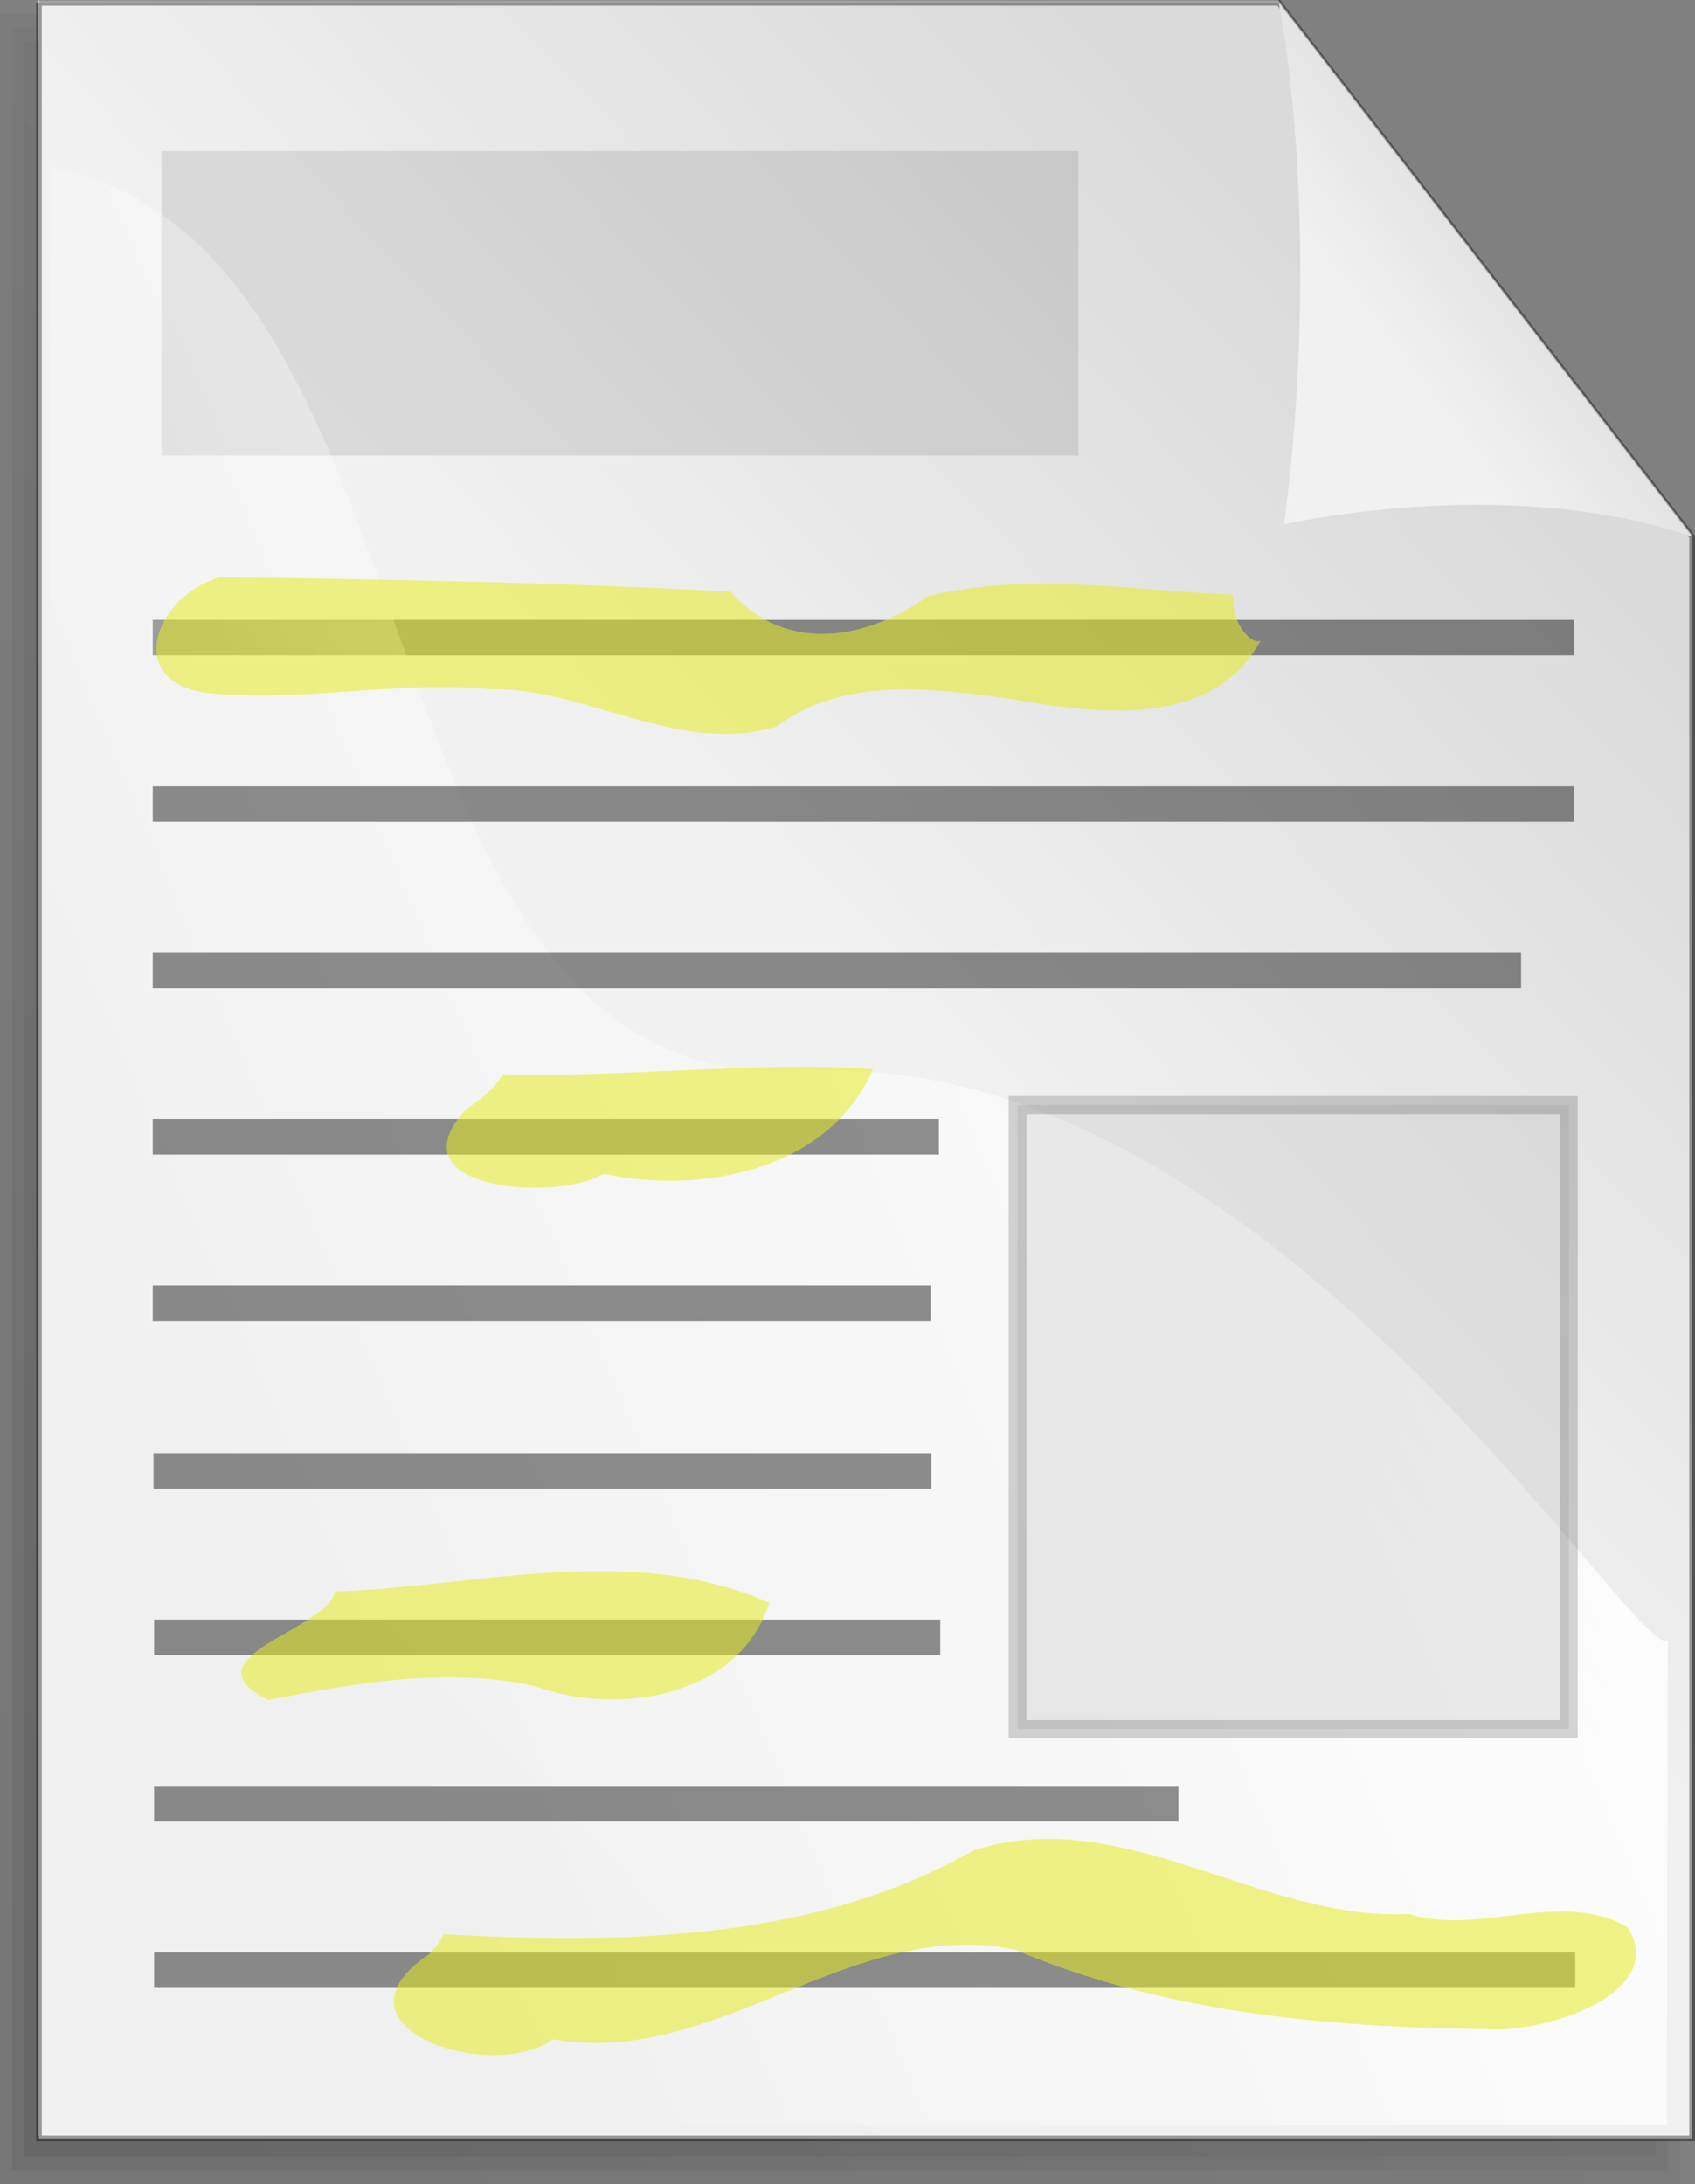
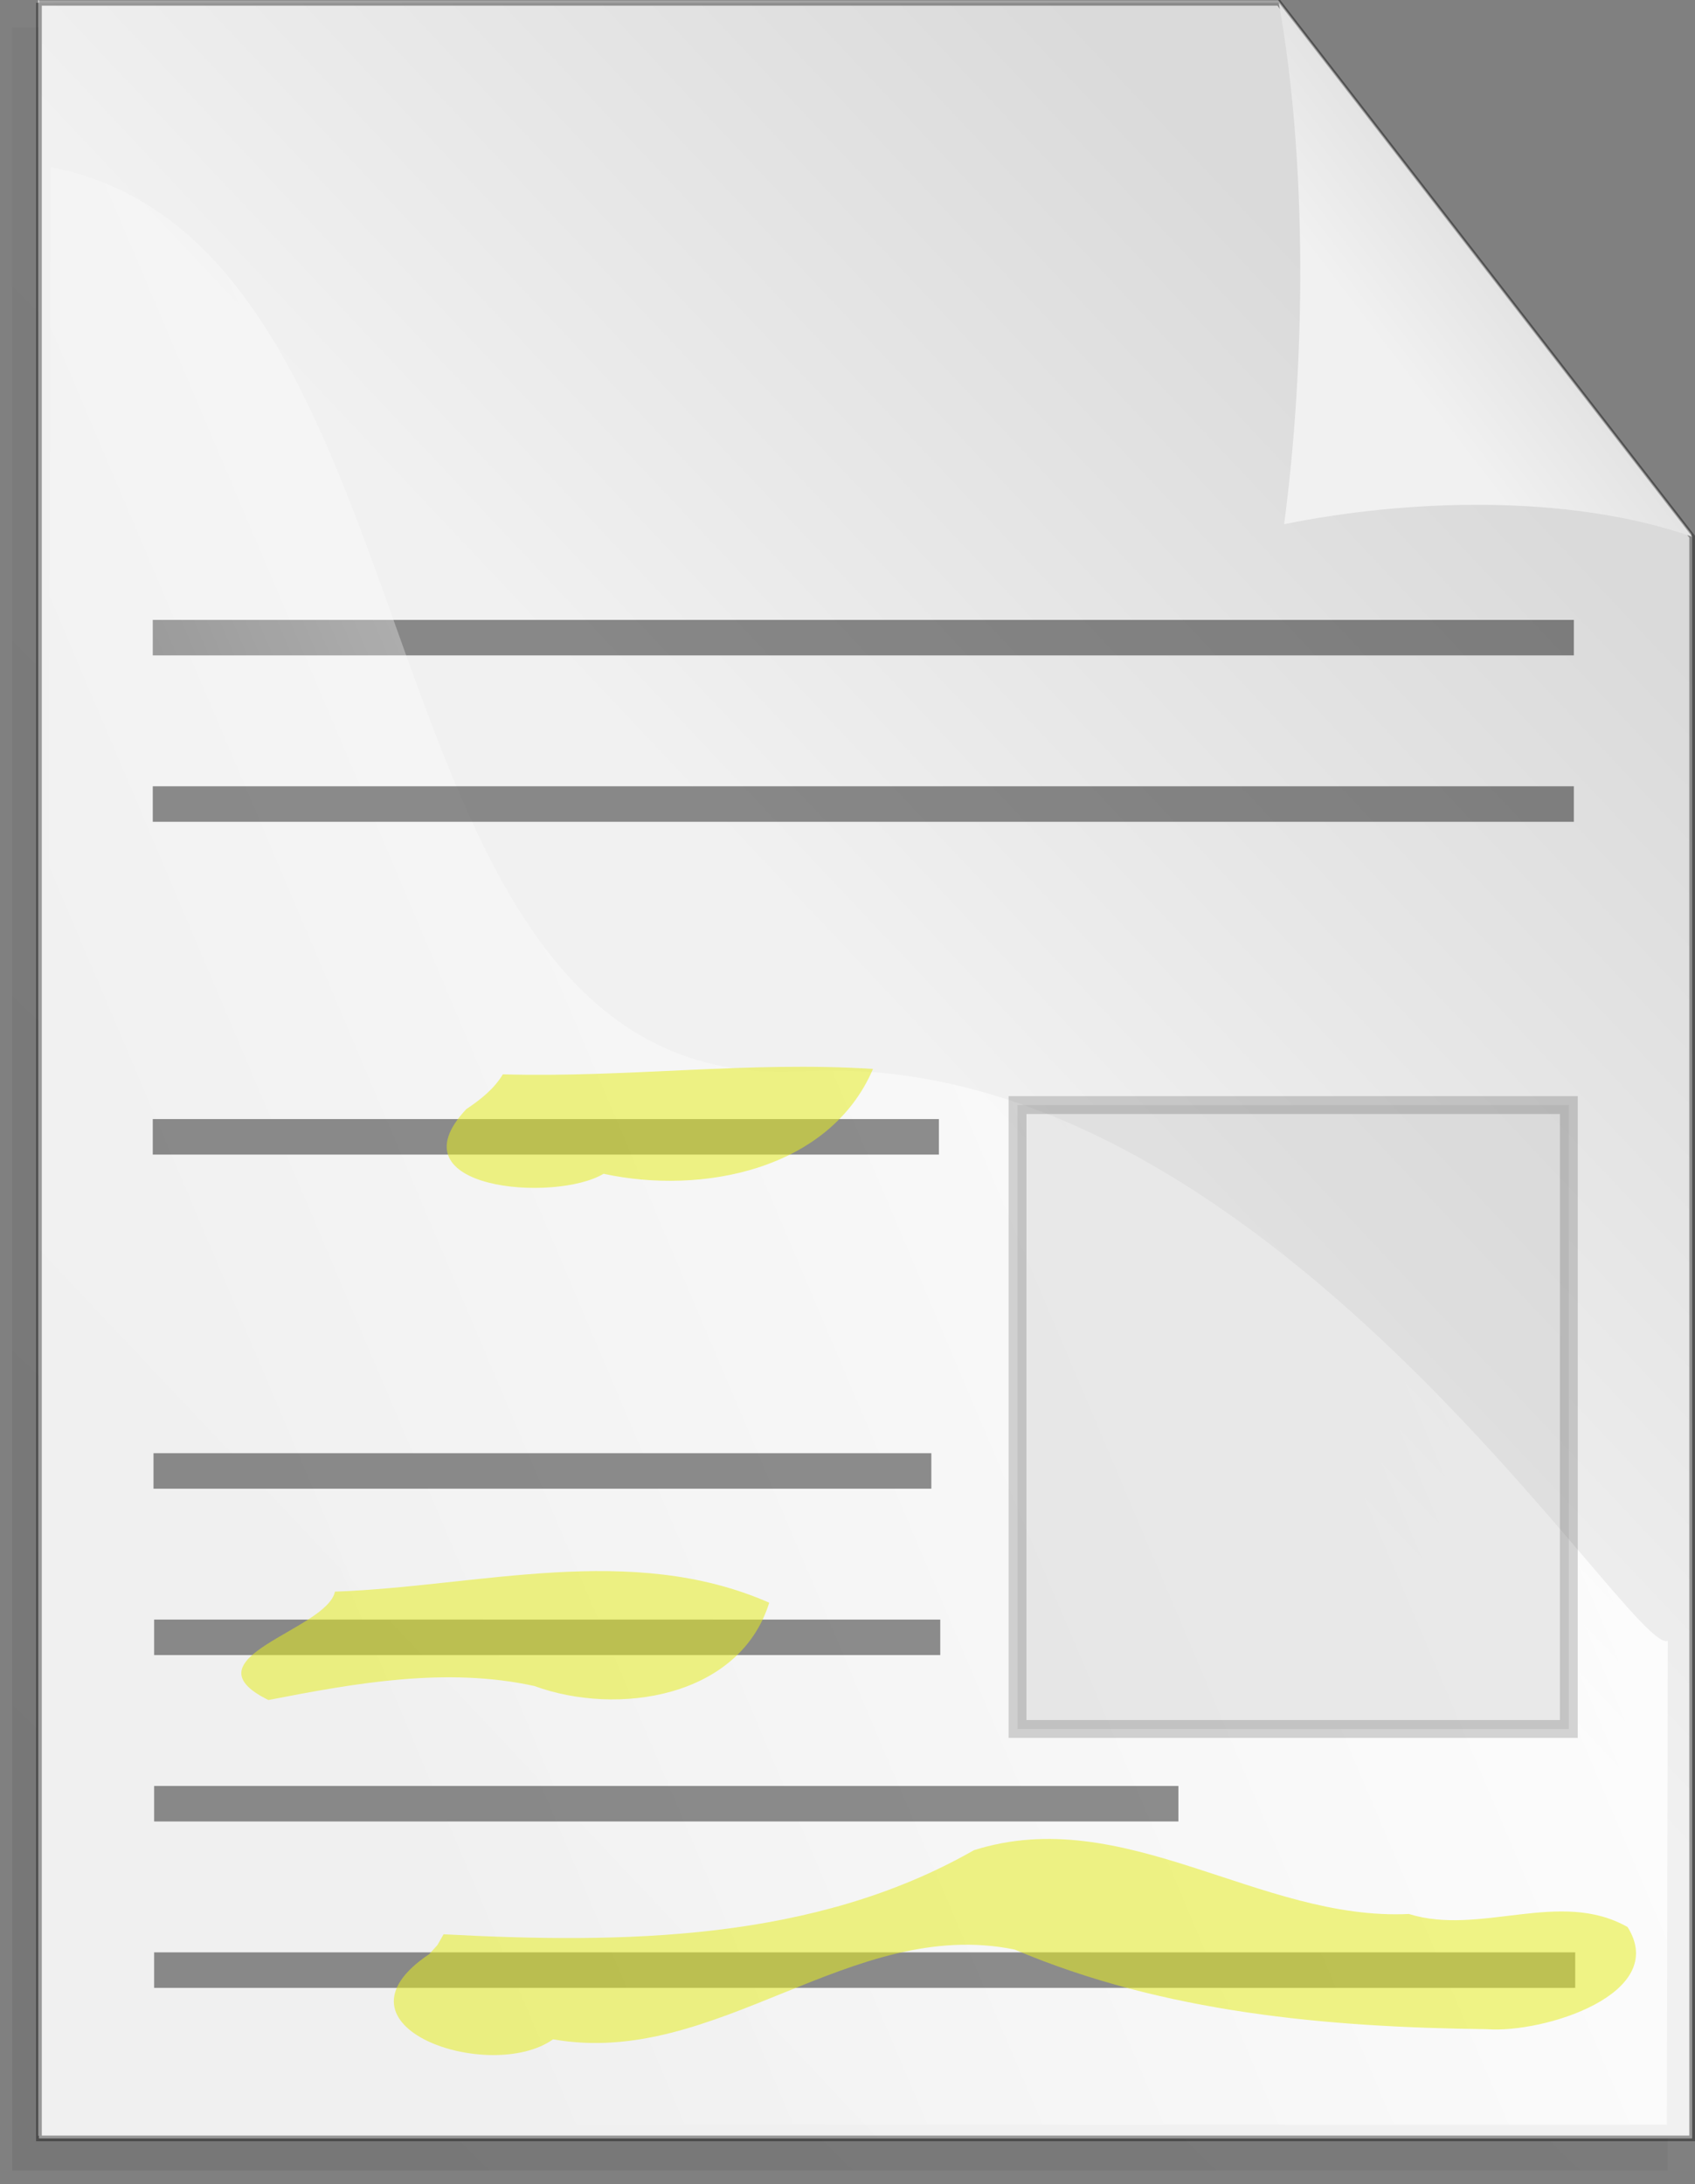
<svg xmlns="http://www.w3.org/2000/svg" xmlns:ns1="http://sodipodi.sourceforge.net/DTD/sodipodi-0.dtd" xmlns:ns2="http://www.inkscape.org/namespaces/inkscape" xmlns:xlink="http://www.w3.org/1999/xlink" id="svg1" ns1:docname="Document-highlights.svg" viewBox="0 0 1181.712 1522.086" ns1:version="0.32" version="1.1" ns2:version="0.92.1 r15371" width="1260.492" height="1623.558">
  <rect x="0" y="0" width="1181.712" height="1522.086" fill="#808080" stroke="none" />
  <defs id="defs3">
    <linearGradient id="linearGradient1492">
      <stop id="stop1493" style="stop-color:#dadada" offset="0" />
      <stop id="stop1496" style="stop-color:#f1f1f1" offset=".349" />
      <stop id="stop1494" style="stop-color:#f0f0f0" offset="1" />
    </linearGradient>
    <linearGradient id="linearGradient1495" y2="689.86" xlink:href="#linearGradient1492" gradientUnits="userSpaceOnUse" y1="230.07" gradientTransform="matrix(2.436,0,0,3.145,-732.675,-408.9)" x2="351.71" x1="728.96" />
    <linearGradient id="linearGradient1497" y2="287.73" xlink:href="#linearGradient1492" gradientUnits="userSpaceOnUse" y1="169.44" gradientTransform="matrix(2.436,0,0,3.145,-732.675,-408.9)" x2="622.35" x1="741.65" />
    <linearGradient id="linearGradient1499" y2="418.54" gradientUnits="userSpaceOnUse" x2="330.88" gradientTransform="matrix(2.522,0,0,3.038,-732.675,-408.9)" y1="236.13" x1="687.96">
      <stop id="stop1502" style="stop-color:#ffffff" offset="0" />
      <stop id="stop1504" style="stop-color:#ffffff;stop-opacity:0" offset="1" />
    </linearGradient>
    <linearGradient id="linearGradient1506" y1="0.977" x2="0.783" x1="0.052" y2="0.008">
      <stop id="stop1508" style="stop-color:#000000;stop-opacity:.096" offset="0" />
      <stop id="stop1510" style="stop-color:#000000;stop-opacity:0" offset="1" />
    </linearGradient>
    <linearGradient id="linearGradient3013" y2="389.18" xlink:href="#linearGradient1506" gradientUnits="userSpaceOnUse" x2="544.79" gradientTransform="scale(0.943,1.06)" y1="836.03" x1="207.87" ns2:collect="always" />
    <linearGradient id="linearGradient3015" y2="386.48" xlink:href="#linearGradient1506" gradientUnits="userSpaceOnUse" x2="546.29" gradientTransform="scale(0.944,1.059)" y1="839.62" x1="204.63" ns2:collect="always" />
    <linearGradient id="linearGradient3017" y2="383.76" xlink:href="#linearGradient1506" gradientUnits="userSpaceOnUse" x2="547.81" gradientTransform="scale(0.945,1.058)" y1="843.2" x1="201.39" ns2:collect="always" />
    <linearGradient ns2:collect="always" xlink:href="#linearGradient1506" id="linearGradient17876" gradientUnits="userSpaceOnUse" gradientTransform="scale(0.945,1.058)" x1="201.39" y1="843.2" x2="547.81" y2="383.76" />
  </defs>
  <ns1:namedview id="base" bordercolor="#666666" ns2:pageshadow="2" ns2:window-y="-8" pagecolor="#ffffff" snaptogrid="false" ns2:window-width="1366" ns2:zoom="0.20022663" ns2:window-x="-8" showgrid="false" borderopacity="1.0" ns2:current-layer="svg1" ns2:cx="1200.104" ns2:cy="627.25648" ns2:window-height="706" showborder="false" ns2:pageopacity="0.0" ns2:window-maximized="1" fit-margin-top="0" fit-margin-left="0" fit-margin-right="0" fit-margin-bottom="0" />
  <path id="path930" ns2:connector-curvature="0" ns1:nodetypes="cccccccccccccccc" style="fill:#ffffff;fill-rule:evenodd;stroke-width:3.979;stroke-opacity:0.365" d="M 26.67,0.115 V 1488.43 H 1179.243 V 372.194 L 891.078,0.115 602.957,0.118 H 26.687 Z" />
  <g id="g1552" style="fill:url(#linearGradient3017)" transform="matrix(2.614,0,0,3.014,-436.243,-1203.228)">
-     <path id="path1505" ns2:connector-curvature="0" ns1:nodetypes="cccccccccccccccc" style="fill:url(#linearGradient3013);fill-opacity:0.75;fill-rule:evenodd;stroke-width:0.954pt" d="M 173.36,408.81 V 897.86 H 608.41 V 531.07 L 499.65,408.81 Z" />
+     <path id="path1505" ns2:connector-curvature="0" ns1:nodetypes="cccccccccccccccc" style="fill:url(#linearGradient3013);fill-opacity:0.75;fill-rule:evenodd;stroke-width:0.954pt" d="M 173.36,408.81 H 608.41 V 531.07 L 499.65,408.81 Z" />
    <path id="path1538" style="fill:url(#linearGradient3015);fill-opacity:0.75;fill-rule:evenodd;stroke-width:0.954pt" ns2:connector-curvature="0" d="m 170.12,407.19 v 493.9 H 611.66 V 529.81 C 574.81,488.39 537.98,446.95 501.09,405.56 H 170.12 Z" />
-     <path id="path1543" style="fill:url(#linearGradient17876);fill-opacity:0.75;fill-rule:evenodd;stroke-width:0.954pt" ns2:connector-curvature="0" d="m 166.88,403.94 v 500.4 H 614.91 V 528.56 C 577.46,486.47 540.02,444.37 502.53,402.31 H 166.88 Z" />
  </g>
  <path id="rect900" ns2:connector-curvature="0" ns1:nodetypes="cccccccccccccccc" style="fill:url(#linearGradient1495);fill-rule:evenodd;stroke:#000000;stroke-width:3.979;stroke-opacity:0.365" d="M 27.148,1.959 V 1490.274 H 1179.722 V 374.038 L 891.557,1.989 H 27.148 Z" />
-   <rect id="rect1534" style="fill:#000000;fill-opacity:0.094;fill-rule:evenodd;stroke-width:9.329pt" height="212.208" width="639.214" y="105.255" x="112.611" />
  <rect id="rect1535" style="fill-opacity:0.434;fill-rule:evenodd;stroke-width:9.329pt" height="24.74" width="990.744" y="432.014" x="106.509" />
  <path id="path1500" ns2:connector-curvature="0" ns1:nodetypes="cccczc" style="fill:url(#linearGradient1499);fill-rule:evenodd;stroke-width:9.329pt" d="M 35.614,116.649 30.412,1480.701 H 1162.101 l 0.638,-337.19 C 1137.472,1154.955 881.793,728.27 559.93,746.63 237.784,764.991 321.139,171.62 35.639,116.578 Z" />
  <rect id="rect1536" style="fill-opacity:0.434;fill-rule:evenodd;stroke-width:9.329pt" height="24.74" width="990.744" y="547.972" x="106.509" />
-   <rect id="rect1537" style="fill-opacity:0.434;fill-rule:evenodd;stroke-width:9.329pt" height="24.74" width="953.961" y="663.931" x="106.509" />
  <rect id="rect1538" style="fill-opacity:0.434;fill-rule:evenodd;stroke-width:9.329pt" height="24.74" width="548.063" y="779.899" x="106.509" />
-   <rect id="rect1539" style="fill-opacity:0.434;fill-rule:evenodd;stroke-width:9.329pt" height="24.74" width="542.279" y="895.857" x="106.509" />
  <path id="path906" ns2:connector-curvature="0" ns1:nodetypes="cccc" style="fill:url(#linearGradient1497);fill-rule:evenodd;stroke-width:8.901pt" d="M 1179.732,374.025 C 1092.845,343.744 980.26,348.038 895.263,365.316 909.959,254.289 911.764,115.15 891.567,1.957 Z" />
  <rect id="rect2441" style="fill:#b9b9b9;fill-opacity:0.277;fill-rule:evenodd;stroke:#000000;stroke-width:9.329pt;stroke-opacity:0.164" height="434.797" width="384.352" y="770.136" x="709.395" />
  <rect id="rect3029" style="fill-opacity:0.434;fill-rule:evenodd;stroke-width:9.329pt" height="24.74" width="542.279" y="1012.736" x="107.025" />
  <rect id="rect3030" style="fill-opacity:0.434;fill-rule:evenodd;stroke-width:9.329pt" height="24.74" width="548.063" y="1128.695" x="107.455" />
  <rect id="rect3031" style="fill-opacity:0.434;fill-rule:evenodd;stroke-width:9.329pt" height="24.74" width="714.104" y="1244.653" x="107.455" />
  <rect id="rect3032" style="fill-opacity:0.434;fill-rule:evenodd;stroke-width:9.329pt" height="24.74" width="990.744" y="1360.611" x="107.455" />
-   <path style="opacity:0.542;fill:#e5ed22;fill-opacity:1;stroke:none;stroke-width:4.252;stroke-linecap:round;stroke-linejoin:bevel;stroke-miterlimit:4;stroke-dasharray:none;stroke-dashoffset:1.212;stroke-opacity:1;paint-order:stroke fill markers" d="m 153.916,402.215 c 118.472,1.545 236.972,3.721 355.299,10.079 39.331,44.418 96.08,32.95 137.538,3.242 70.069,-17.149 142.268,-4.079 213.129,-1.134 -2.023,21.965 14.936,36.279 19.067,31.731 -33.946,63.31 -117.439,50.874 -176.515,40.628 -53.602,-7.286 -114.724,-15.284 -160.981,19.599 -68.052,20.589 -131.757,-26.995 -199.825,-26.111 -66.211,-6.033 -132.702,9.706 -198.627,2.489 -59.395,-9.724 -31.349,-69.84 10.915,-80.524 z" id="path17882" ns2:connector-curvature="0" />
  <path style="opacity:0.542;fill:#e5ed22;fill-opacity:1;stroke:none;stroke-width:4.252;stroke-linecap:round;stroke-linejoin:bevel;stroke-miterlimit:4;stroke-dasharray:none;stroke-dashoffset:1.212;stroke-opacity:1;paint-order:stroke fill markers" d="m 350.568,748.697 c 86.068,2.512 172.019,-9.321 258.064,-3.743 -30.302,70.595 -119.489,87.893 -187.836,73.061 -33.86,20.277 -148.436,11.056 -95.712,-45.042 9.763,-6.537 19.363,-14.027 25.484,-24.277 z" id="path17884" ns2:connector-curvature="0" />
  <path style="opacity:0.542;fill:#e5ed22;fill-opacity:1;stroke:none;stroke-width:4.252;stroke-linecap:round;stroke-linejoin:bevel;stroke-miterlimit:4;stroke-dasharray:none;stroke-dashoffset:1.212;stroke-opacity:1;paint-order:stroke fill markers" d="m 233.513,1109.226 c 100.438,-3.581 206.281,-34.626 302.781,7.702 -20.781,66.378 -106.002,79.186 -163.732,58.074 -61.514,-13.462 -124.659,-2.043 -185.438,9.758 -59.696,-29.42 40.73,-48.59 46.39,-75.534 z" id="path17886" ns2:connector-curvature="0" />
  <path style="opacity:0.542;fill:#e5ed22;fill-opacity:1;stroke:none;stroke-width:3.915;stroke-linecap:round;stroke-linejoin:bevel;stroke-miterlimit:4;stroke-dasharray:none;stroke-dashoffset:1.212;stroke-opacity:1;paint-order:stroke fill markers" d="m 309.245,1348.018 c 124.866,6.619 258.071,5.141 369.74,-58.595 104.65,-33.06 199.351,49.449 303.24,44.442 49.884,15.541 105.278,-17.703 152.497,9.12 29.229,46.498 -58.235,74.12 -98.069,71.154 -111.457,-1.299 -225.623,-11.502 -329.258,-55.477 -113.914,-23.349 -208.044,82.759 -321.794,62.552 -43.765,31.108 -161.99,-8.65 -86.347,-59.38 l 5.728,-6.337 z" id="path17888" ns2:connector-curvature="0" />
</svg>